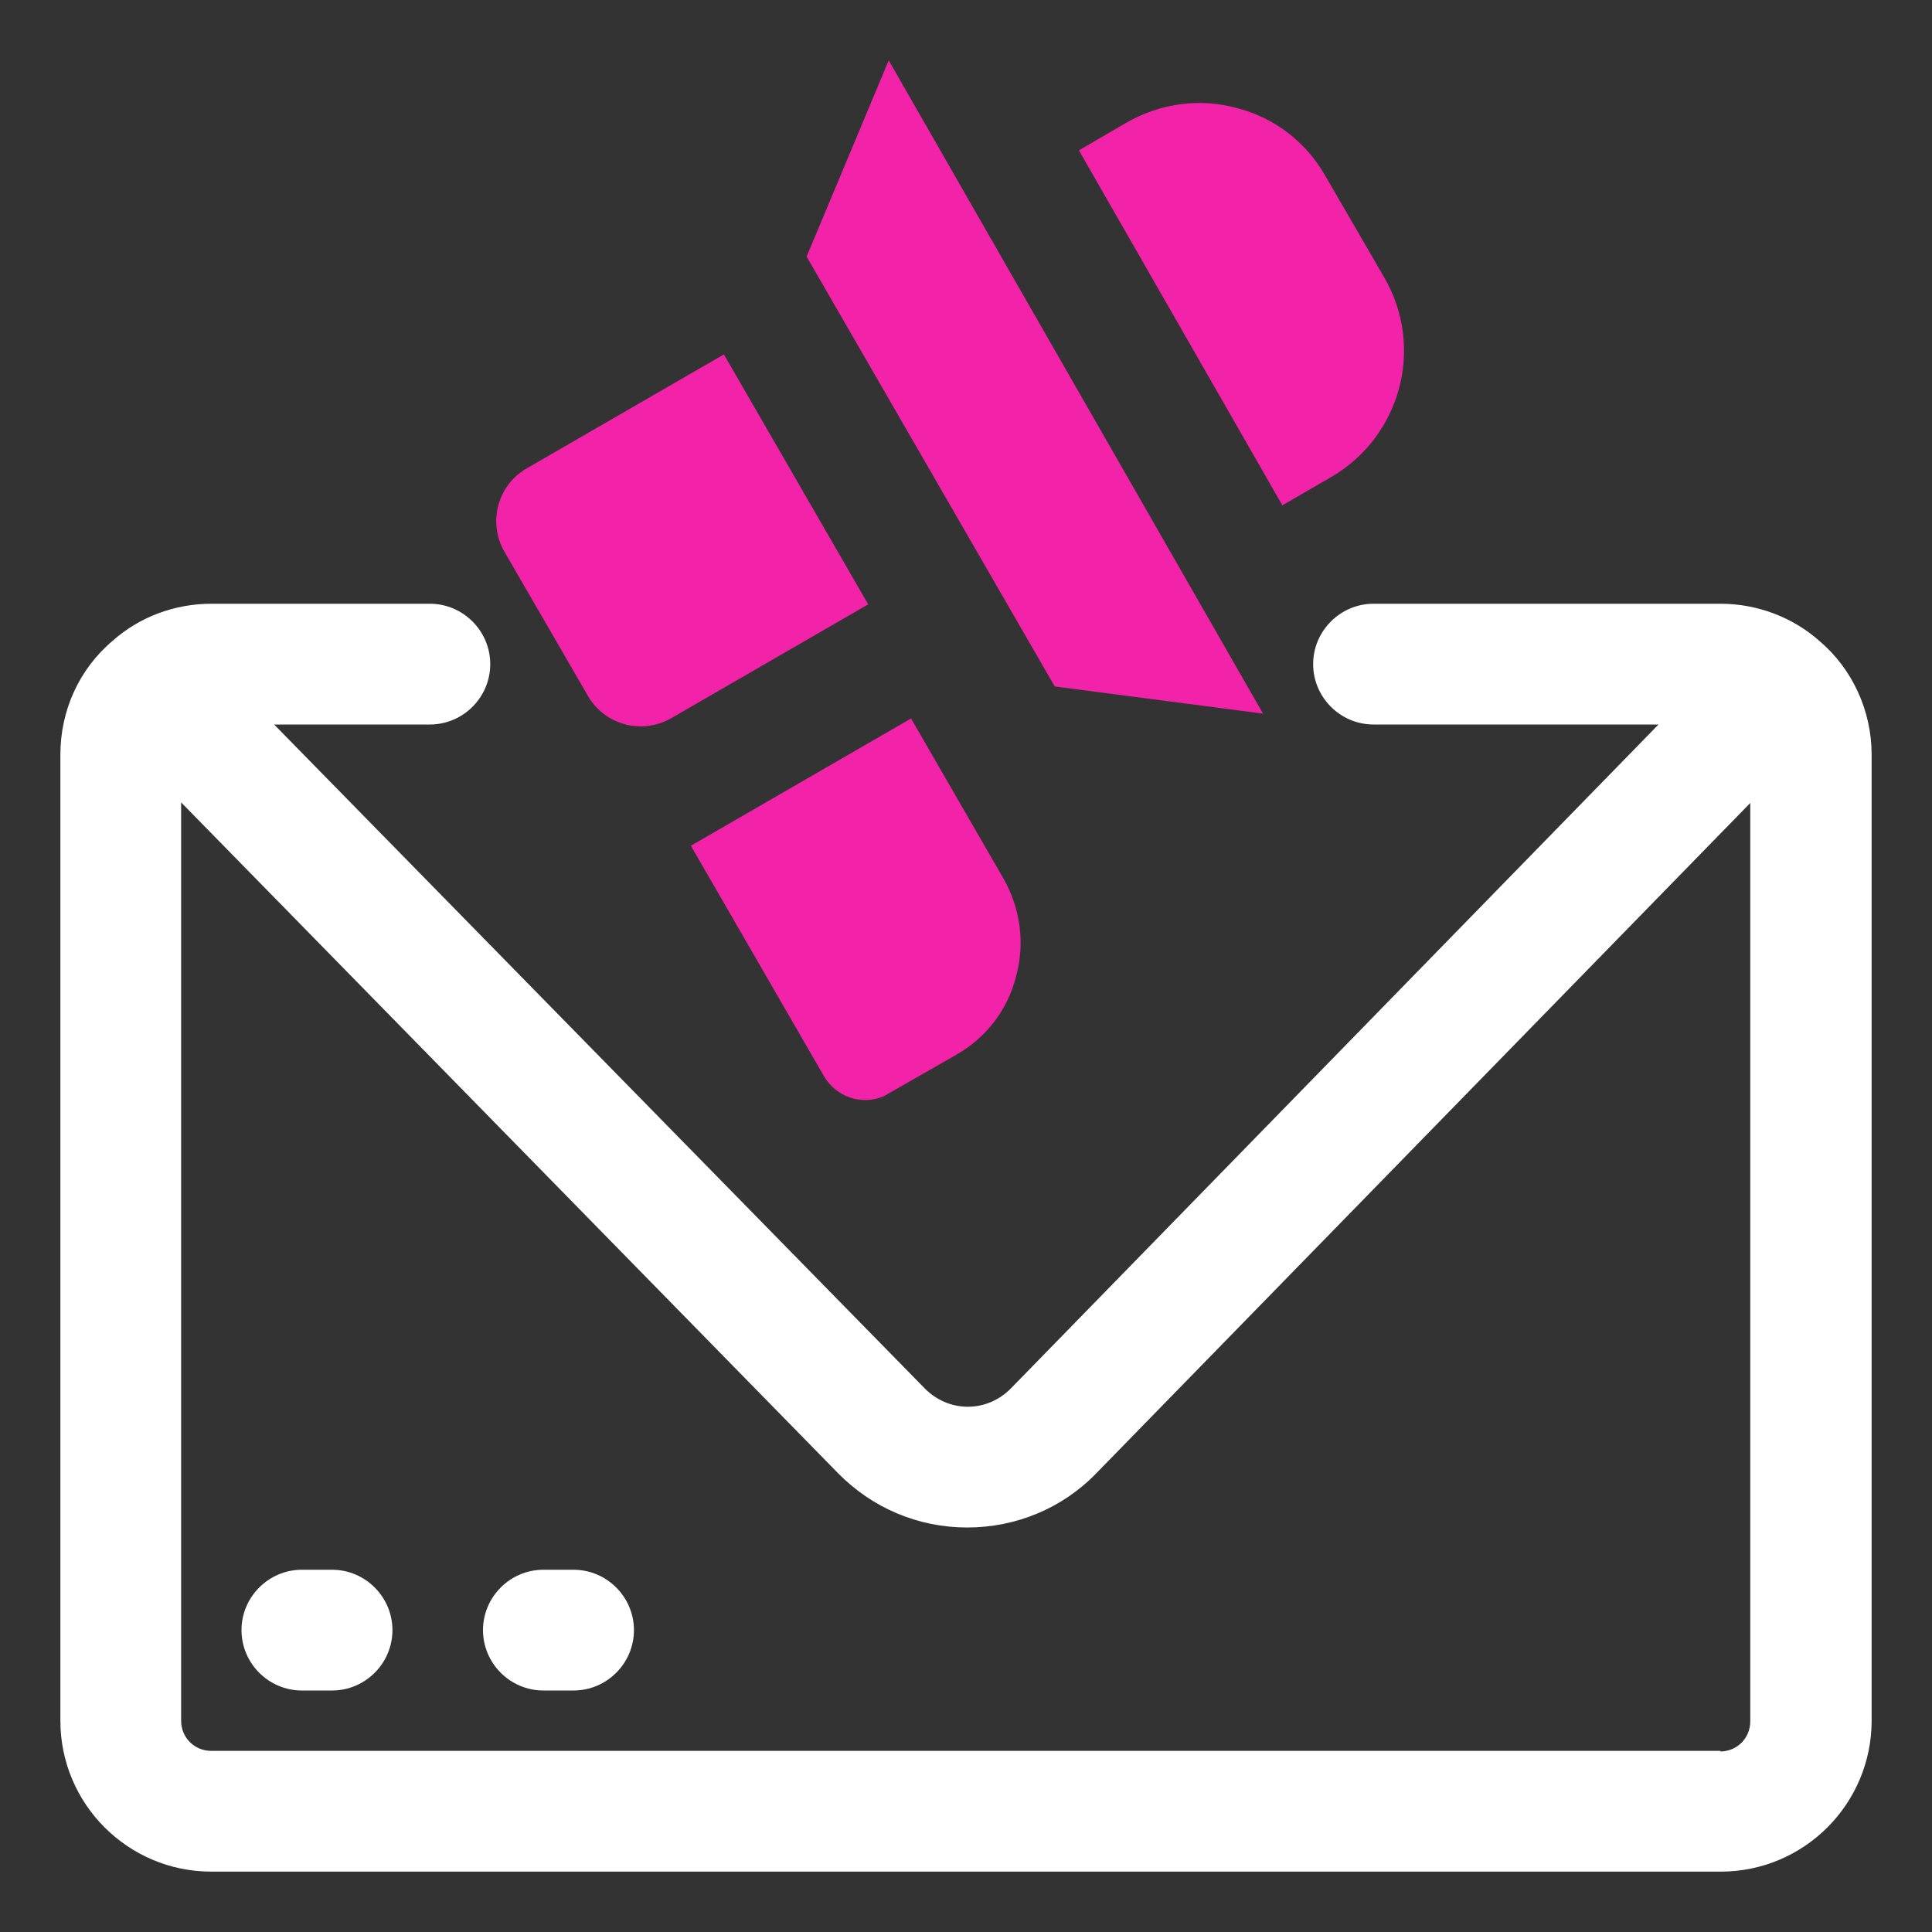
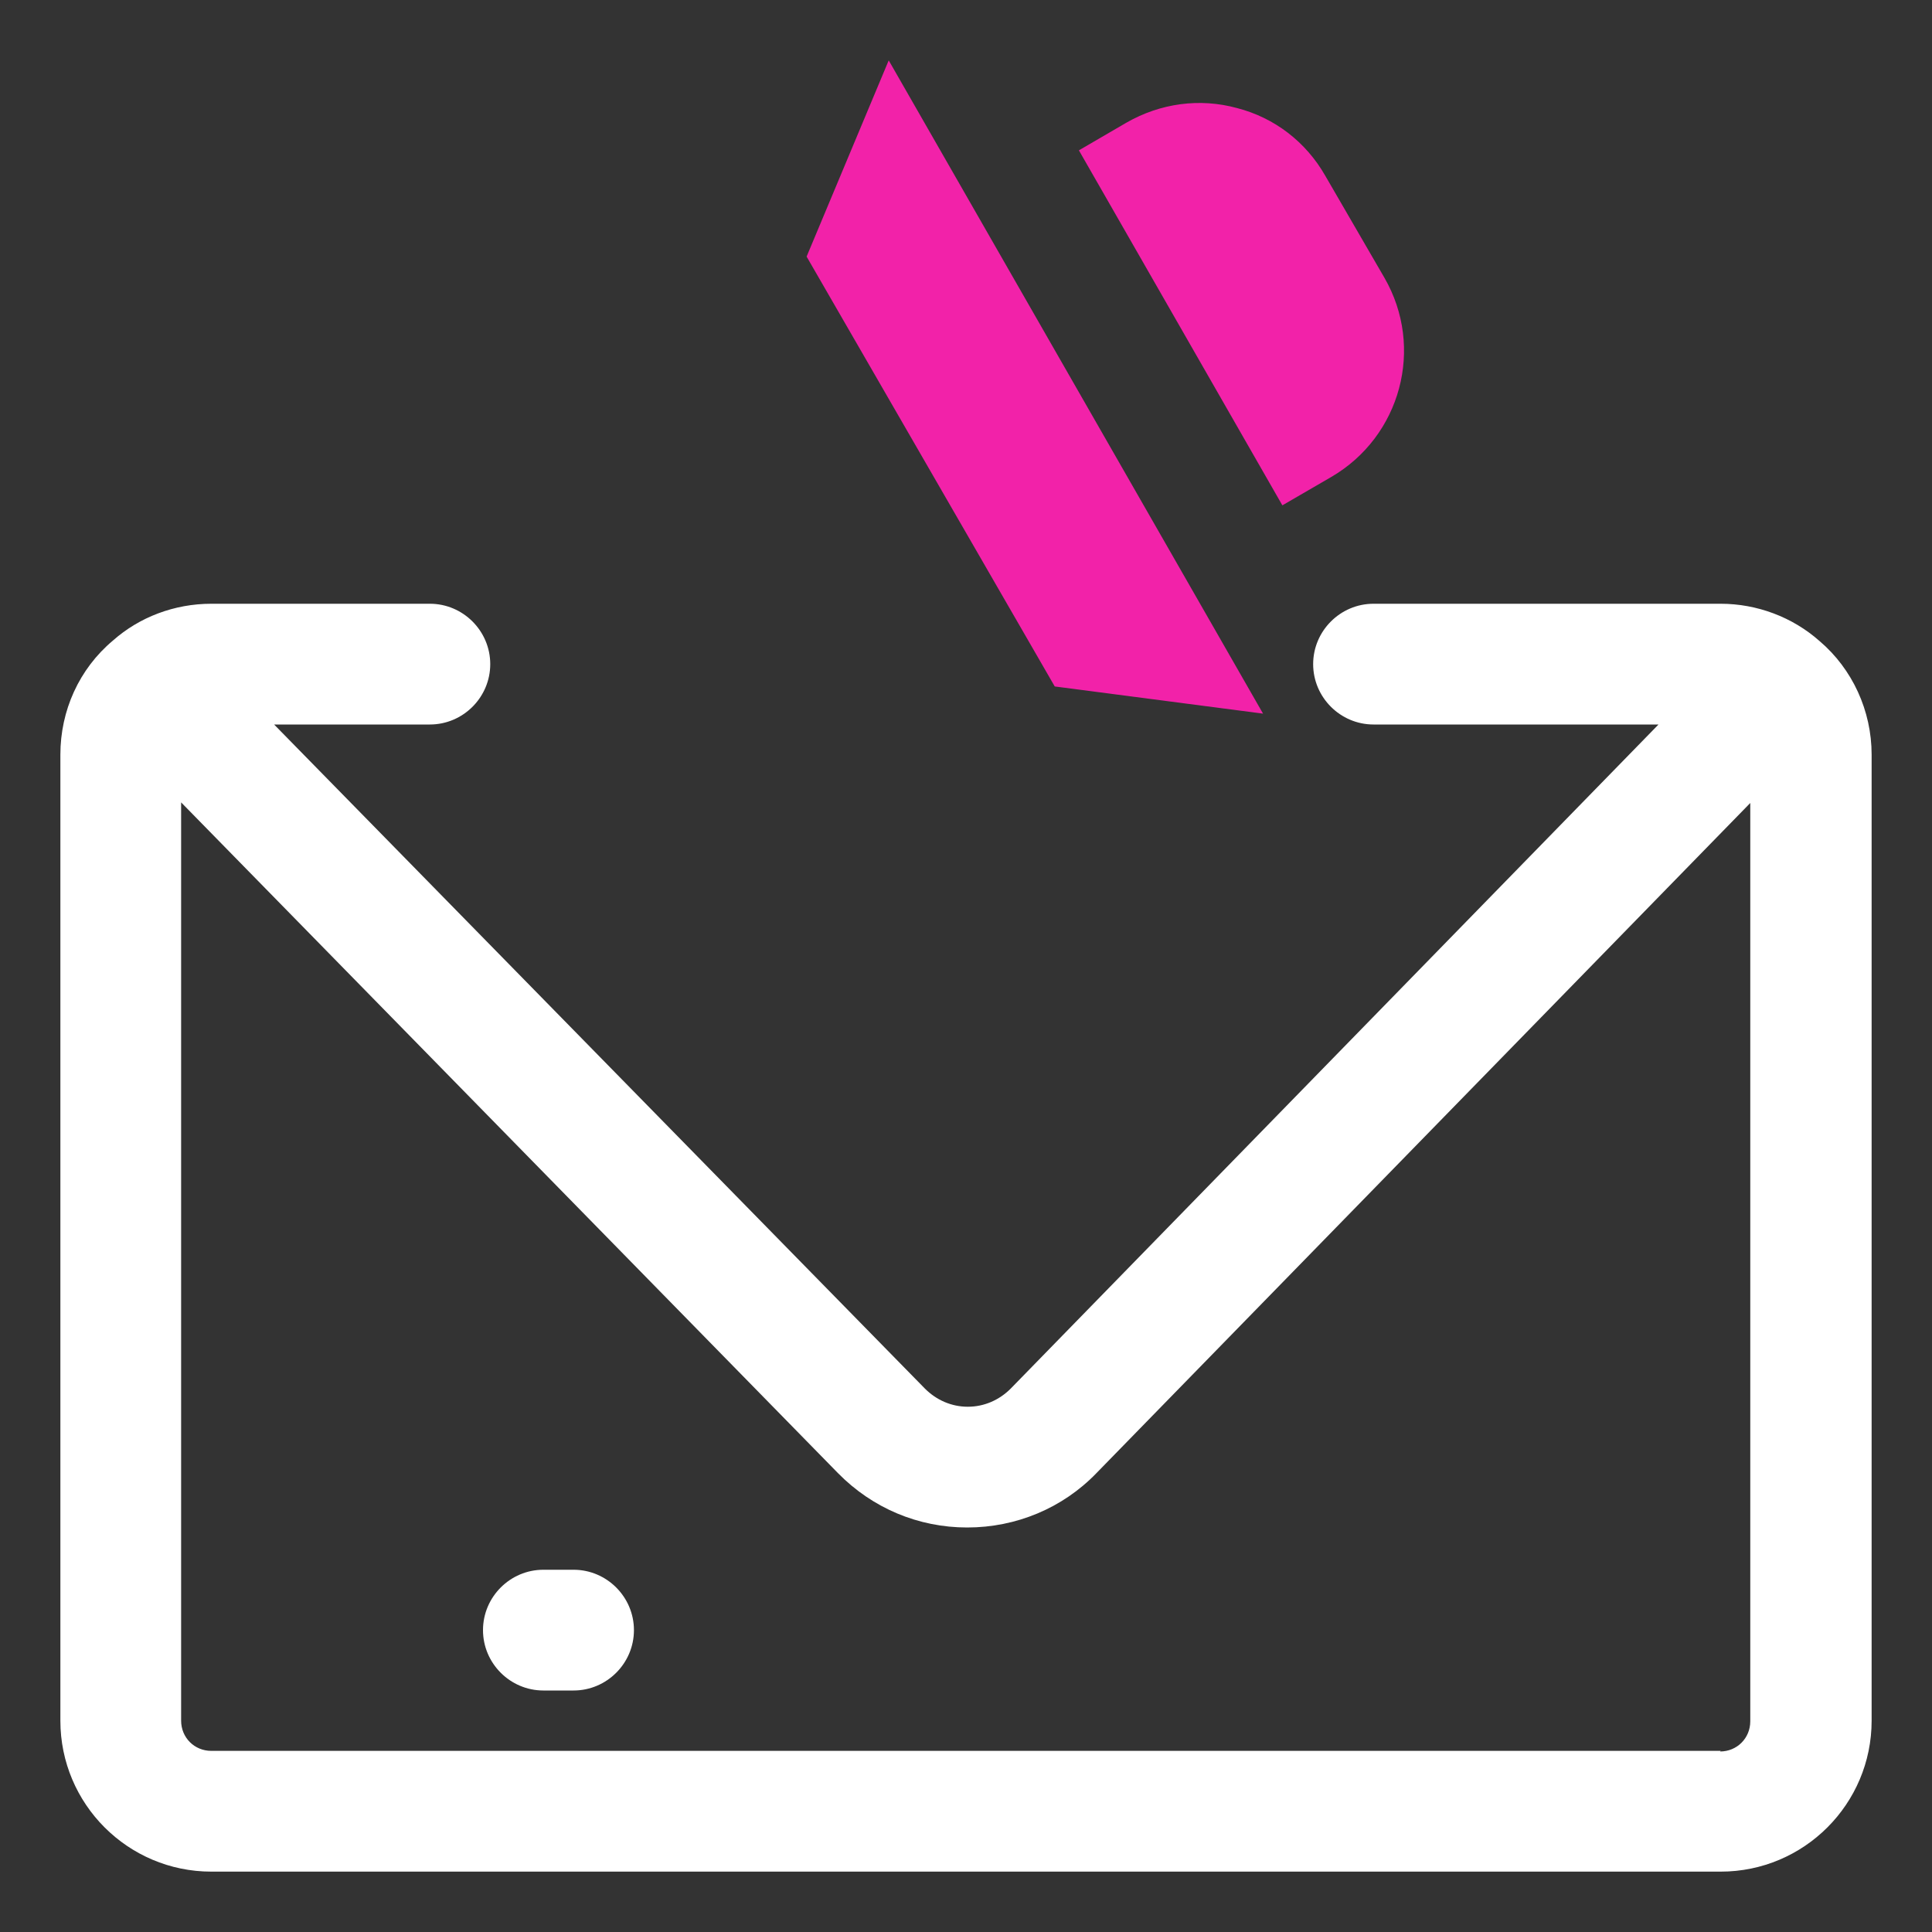
<svg xmlns="http://www.w3.org/2000/svg" width="32" height="32" viewBox="0 0 32 32" fill="none">
  <rect x="0" y="0" width="32" height="32" fill="#333333" stroke="none" />
  <path d="M22.05 7.9C23.2 7.23 23.6 5.76 22.93 4.6L21.95 2.91C21.63 2.35 21.11 1.95 20.49 1.79C19.87 1.62 19.22 1.71 18.66 2.03L17.87 2.49L21.24 8.37L22.05 7.9Z" fill="#F222A9" />
  <path d="M20.92 11.82L14.72 1L13.36 4.25L17.47 11.37L20.92 11.82Z" fill="#F222A9" />
-   <path d="M11.11 11.9L14.38 10.01L11.99 5.87L8.72 7.76C8.24 8.04 8.08 8.65 8.35 9.13L9.74 11.53C10.02 12.01 10.63 12.17 11.11 11.9Z" fill="#F222A9" />
-   <path d="M11.45 14.02L13.65 17.83C13.8 18.08 14.06 18.22 14.33 18.22C14.46 18.22 14.6 18.19 14.72 18.11L15.84 17.47C16.33 17.19 16.69 16.73 16.83 16.17C16.98 15.62 16.9 15.04 16.62 14.55L15.09 11.9L11.44 14.01L11.45 14.02Z" fill="#F222A9" />
  <path d="M30.14 10.62C29.69 10.22 29.1 10 28.5 10H22.75C22.2 10 21.75 10.45 21.75 11C21.75 11.55 22.2 12 22.75 12H27.47L16.74 23C16.55 23.19 16.3 23.3 16.03 23.3C15.76 23.3 15.51 23.19 15.32 23L4.54 12H7.12C7.67 12 8.12 11.55 8.12 11C8.12 10.45 7.67 10 7.12 10H3.5C2.89 10 2.31 10.22 1.87 10.61C1.31 11.08 1 11.77 1 12.5V28.5C1 29.88 2.12 31 3.5 31H28.5C29.88 31 31 29.88 31 28.5V12.5C31 11.77 30.68 11.08 30.14 10.62ZM28.5 29H3.5C3.22 29 3 28.78 3 28.5V13.29L13.88 24.4C14.45 24.98 15.21 25.3 16.02 25.3C16.83 25.3 17.6 24.98 18.16 24.4L28.99 13.3V28.51C28.99 28.79 28.77 29.01 28.49 29.01L28.5 29Z" fill="white" />
-   <path d="M5.5 26H5C4.45 26 4 26.45 4 27C4 27.55 4.45 28 5 28H5.5C6.05 28 6.5 27.55 6.5 27C6.5 26.45 6.05 26 5.5 26Z" fill="white" />
  <path d="M9.5 26H9C8.45 26 8 26.45 8 27C8 27.55 8.45 28 9 28H9.5C10.05 28 10.5 27.55 10.5 27C10.5 26.45 10.05 26 9.5 26Z" fill="white" />
</svg>